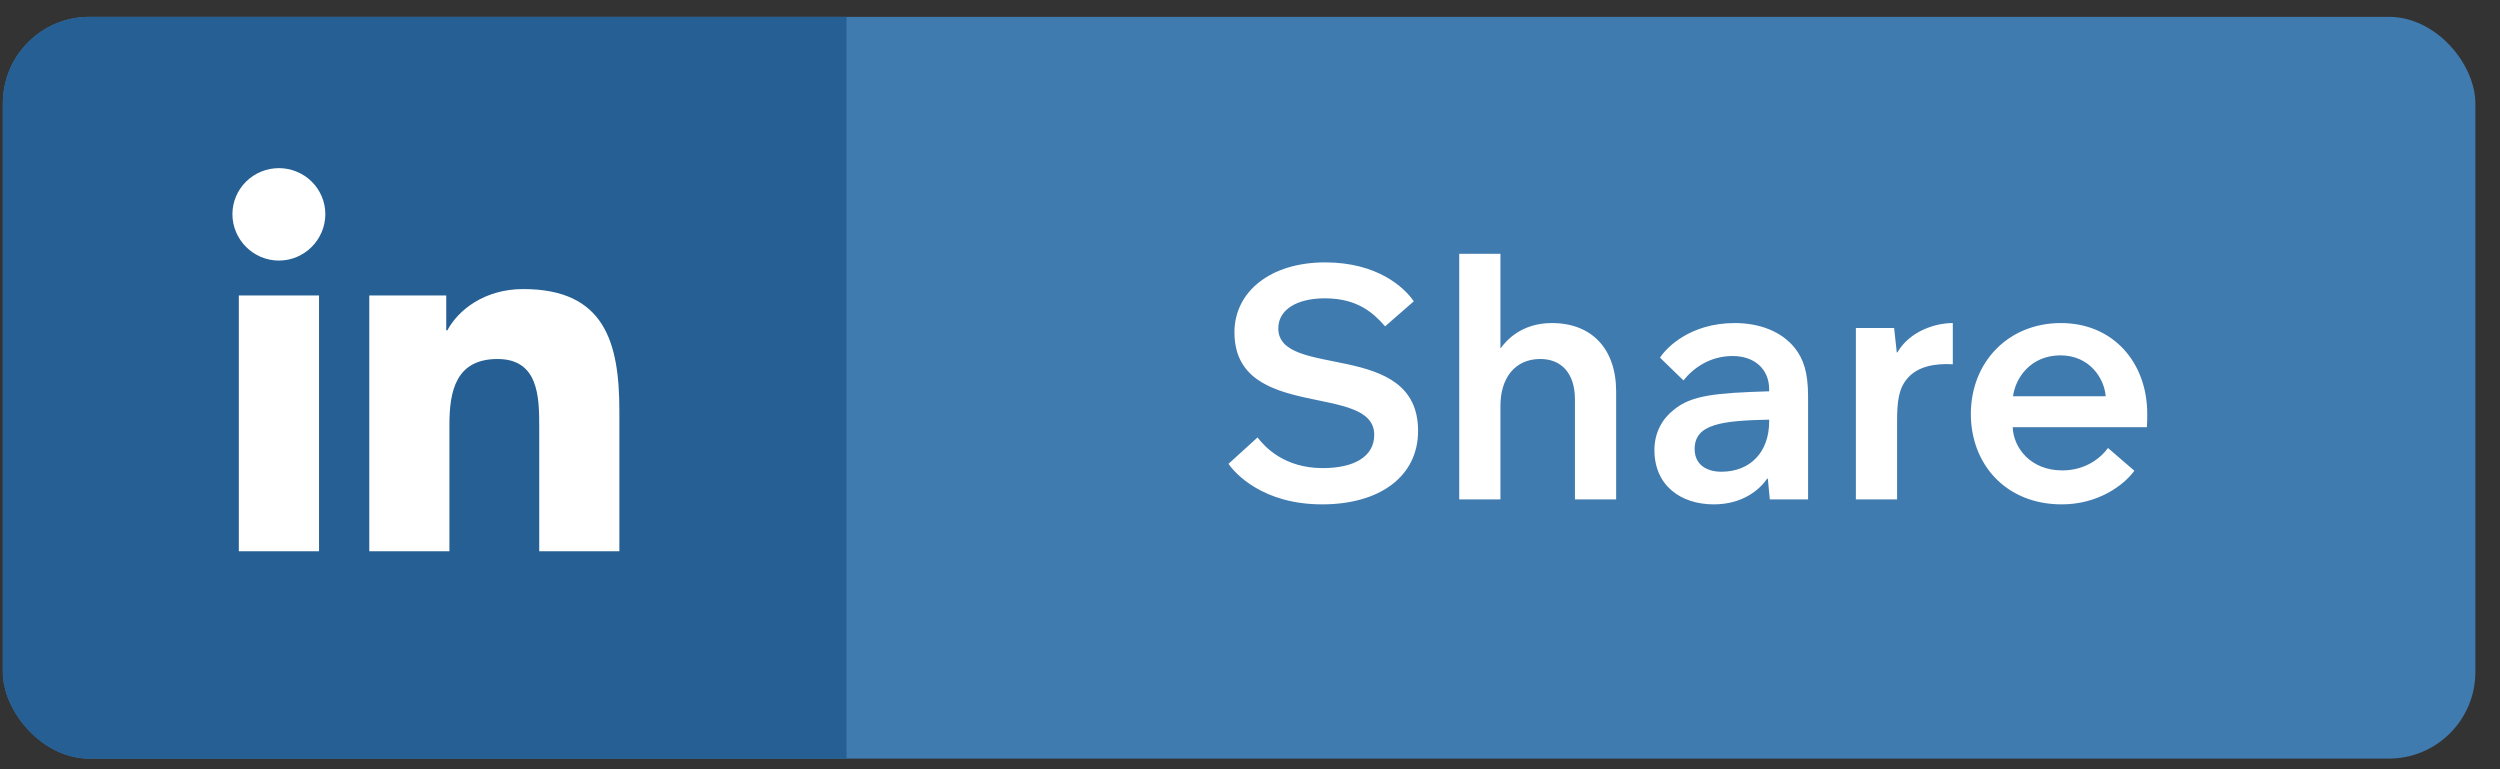
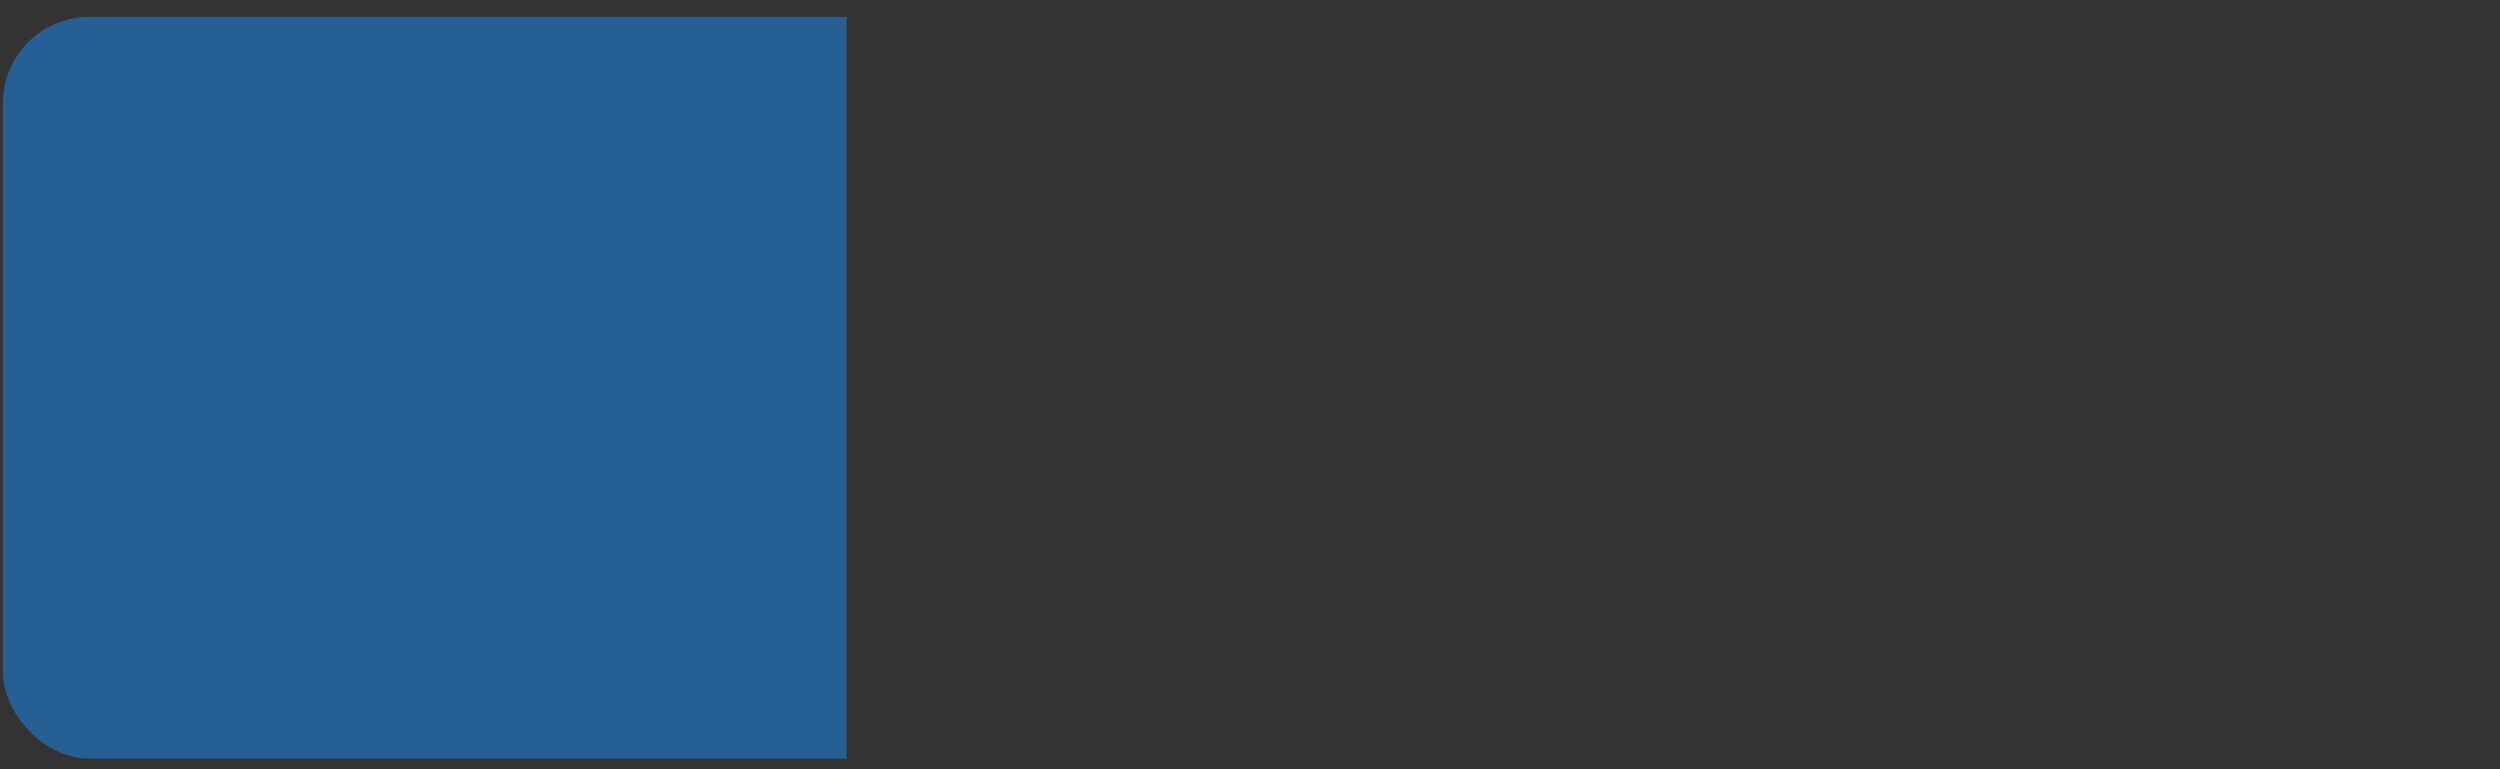
<svg xmlns="http://www.w3.org/2000/svg" width="91" height="28" viewBox="0 0 91 28" fill="none">
  <rect x="0" y="0" width="91" height="28" fill="#333333" stroke="none" />
  <g clip-path="url(#clip0_7567_4223)">
-     <rect x="0.103" y="0.613" width="90" height="27" rx="3.15" fill="#407BB0" />
    <rect x="0.103" y="0.613" width="30.711" height="27" fill="#255F93" />
-     <path d="M11.613 20.067H8.693V10.755H11.613V20.067ZM10.152 9.485C9.218 9.485 8.46 8.719 8.46 7.795C8.46 7.351 8.639 6.925 8.956 6.611C9.273 6.297 9.703 6.12 10.152 6.12C10.6 6.12 11.03 6.297 11.347 6.611C11.664 6.925 11.842 7.351 11.842 7.795C11.842 8.719 11.085 9.485 10.152 9.485ZM22.541 20.067H19.628V15.534C19.628 14.454 19.606 13.068 18.11 13.068C16.591 13.068 16.359 14.242 16.359 15.456V20.067H13.442V10.755H16.243V12.025H16.283C16.673 11.294 17.625 10.522 19.046 10.522C22.001 10.522 22.545 12.449 22.545 14.952V20.067H22.541Z" fill="white" />
-     <path d="M48.126 18.359C45.954 18.359 44.946 17.219 44.718 16.883L45.774 15.923C46.026 16.247 46.722 17.039 48.15 17.039C49.254 17.039 50.022 16.643 50.022 15.827C50.022 13.907 44.934 15.359 44.934 12.095C44.934 10.619 46.242 9.551 48.234 9.551C50.142 9.551 51.114 10.463 51.462 10.967L50.418 11.879C49.998 11.399 49.422 10.859 48.222 10.859C47.214 10.859 46.53 11.267 46.53 11.951C46.53 13.823 51.618 12.335 51.618 15.683C51.618 17.351 50.214 18.359 48.126 18.359ZM54.616 18.179H53.116V9.239H54.616V12.671H54.628C54.82 12.407 55.372 11.759 56.488 11.759C57.928 11.759 58.828 12.683 58.828 14.255V18.179H57.328V14.543C57.328 13.547 56.8 13.067 56.068 13.067C55.132 13.067 54.616 13.775 54.616 14.771V18.179ZM62.382 18.359C61.194 18.359 60.221 17.687 60.221 16.379C60.221 15.743 60.51 15.239 60.929 14.915C61.566 14.387 62.441 14.303 64.397 14.243V14.171C64.397 13.439 63.87 12.959 63.066 12.959C62.261 12.959 61.65 13.379 61.278 13.847L60.425 13.019C60.654 12.659 61.517 11.759 63.15 11.759C64.013 11.759 64.841 12.047 65.334 12.671C65.645 13.067 65.814 13.547 65.814 14.435V18.179H64.421L64.35 17.423H64.326C64.061 17.807 63.45 18.359 62.382 18.359ZM62.657 17.171C63.714 17.171 64.397 16.451 64.397 15.347V15.275C62.681 15.311 61.685 15.431 61.685 16.343C61.685 16.931 62.142 17.171 62.657 17.171ZM69.054 18.179H67.554V11.939H68.946L69.042 12.827H69.066C69.51 12.059 70.434 11.759 71.082 11.759V13.259C70.446 13.223 69.822 13.331 69.45 13.751C69.114 14.123 69.054 14.591 69.054 15.335V18.179ZM78.159 15.059C78.159 15.215 78.159 15.383 78.147 15.551H73.263C73.287 16.295 73.911 17.123 75.063 17.123C75.975 17.123 76.515 16.607 76.731 16.307L77.691 17.135C77.307 17.663 76.371 18.359 75.051 18.359C72.999 18.359 71.739 16.883 71.739 15.071C71.739 13.163 73.119 11.759 75.015 11.759C76.923 11.759 78.159 13.199 78.159 15.059ZM75.003 12.935C73.911 12.935 73.359 13.763 73.275 14.423H76.647C76.599 13.775 76.059 12.935 75.003 12.935Z" fill="white" />
  </g>
  <defs>
    <clipPath id="clip0_7567_4223">
      <rect x="0.103" y="0.613" width="90" height="27" rx="3.15" fill="white" />
    </clipPath>
  </defs>
</svg>